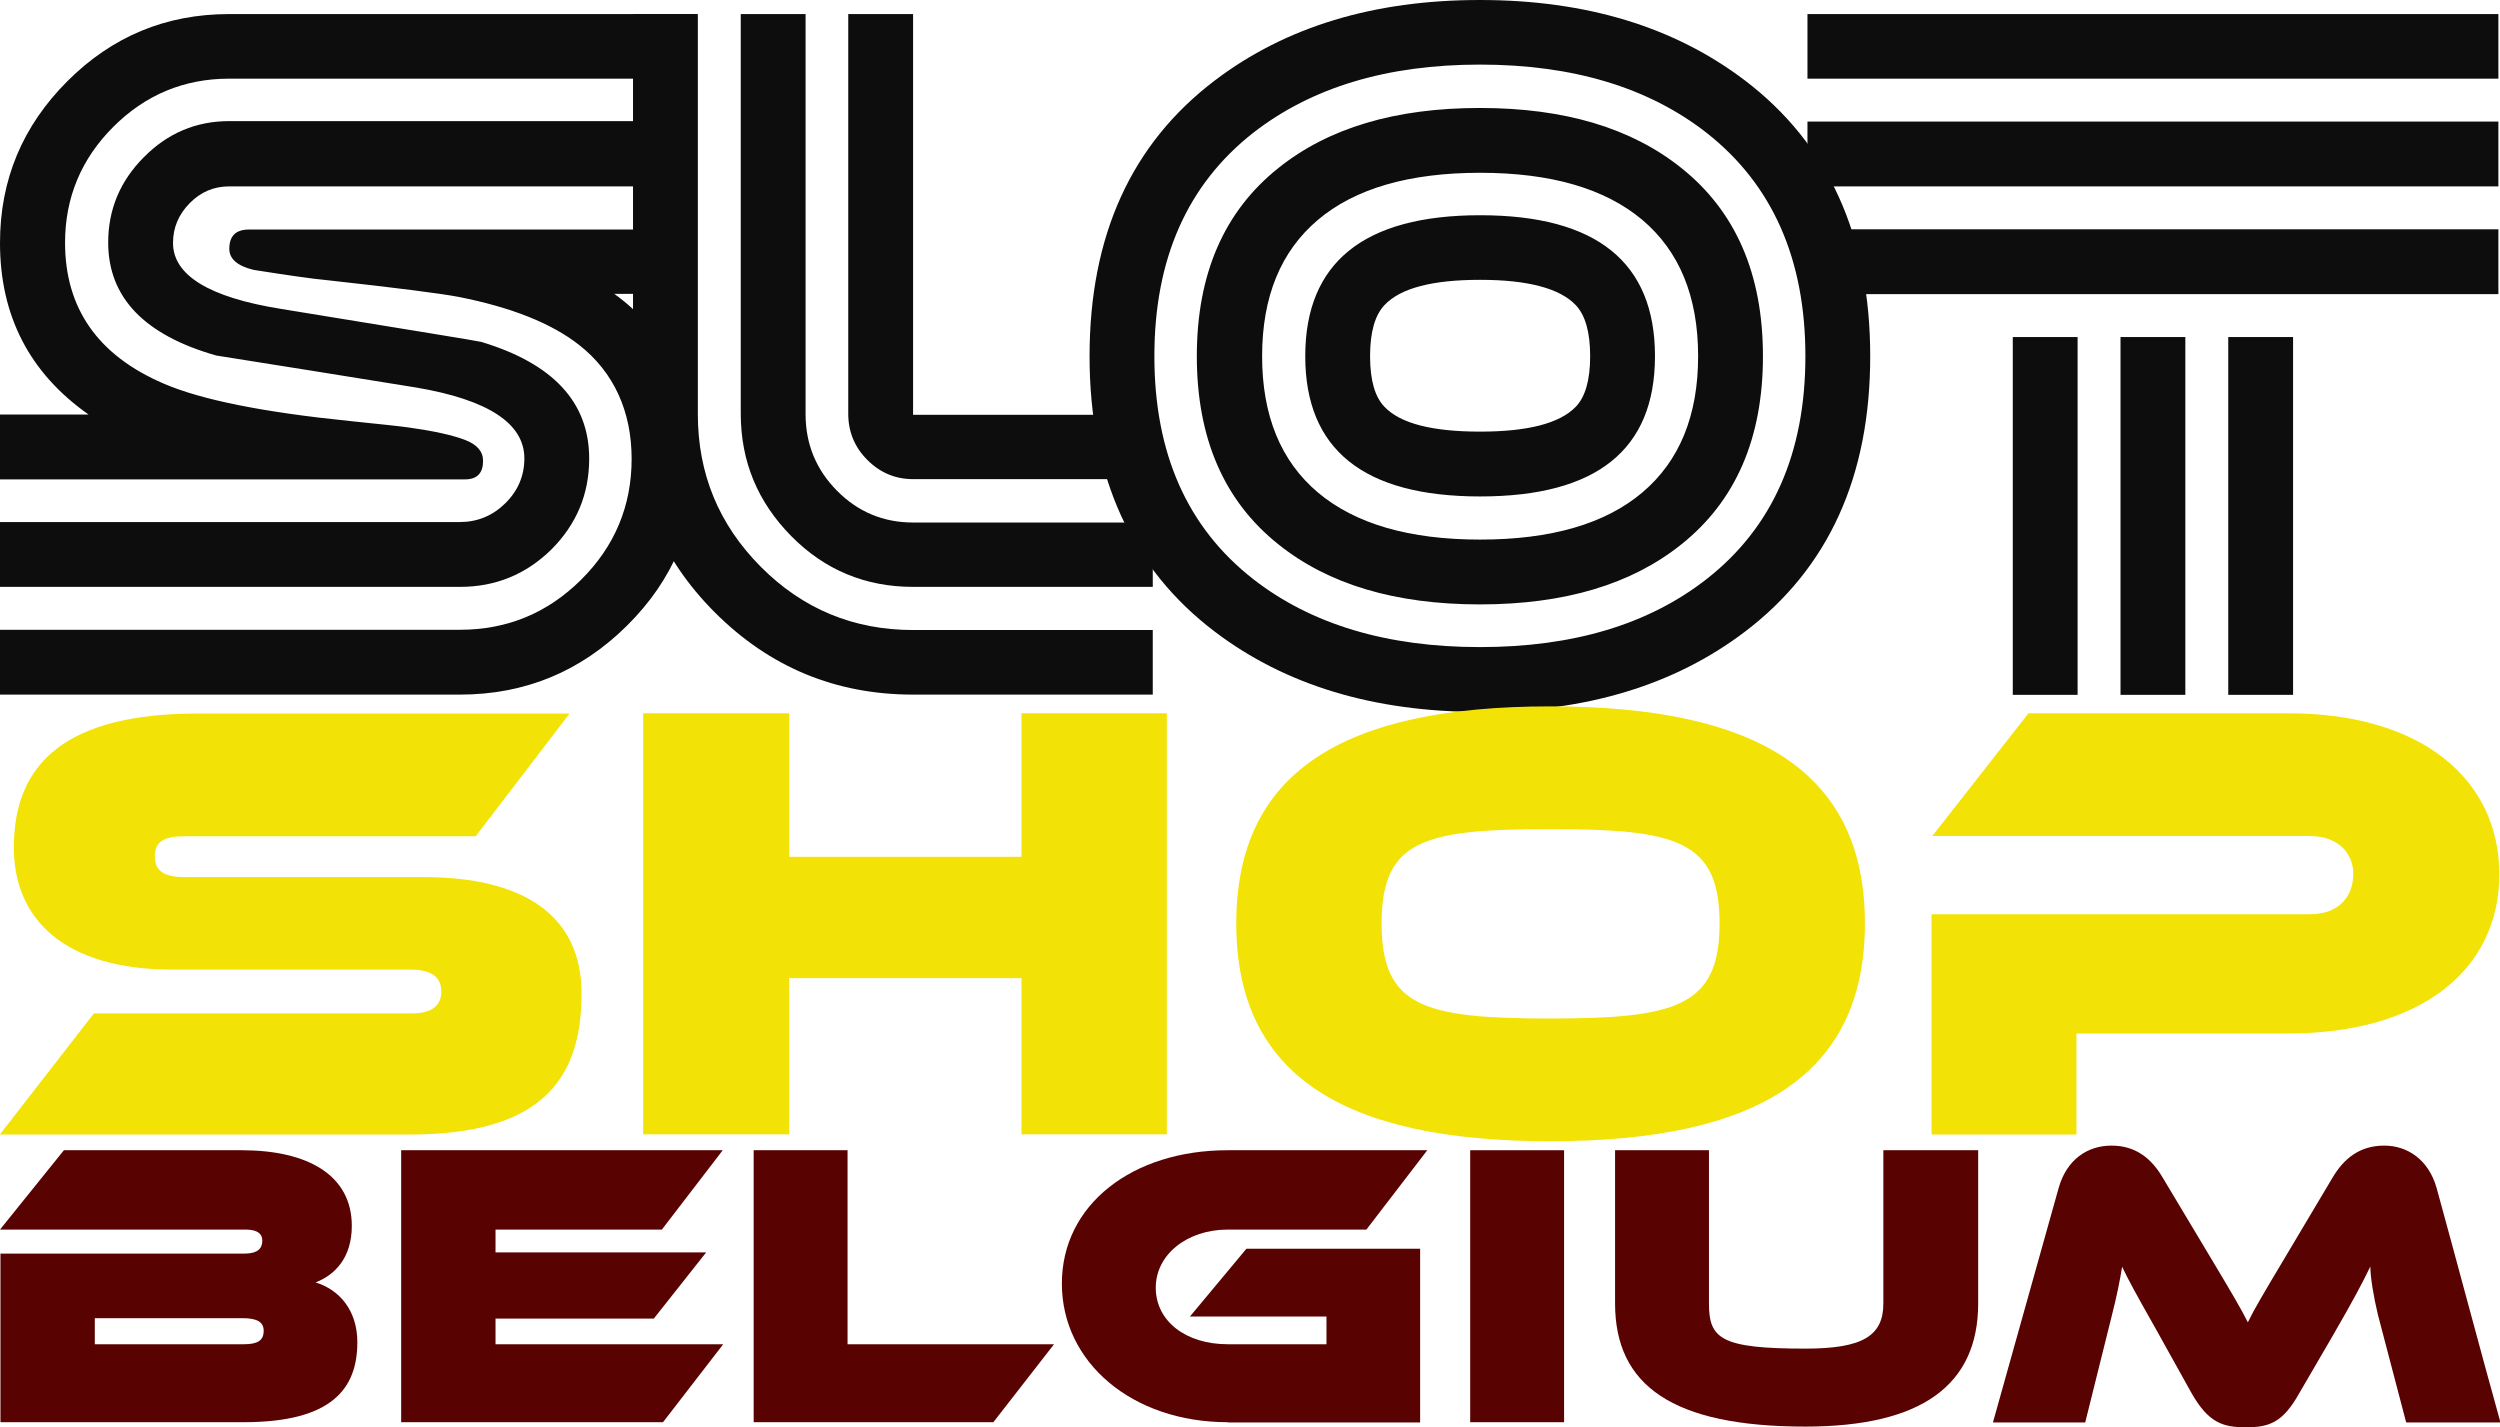
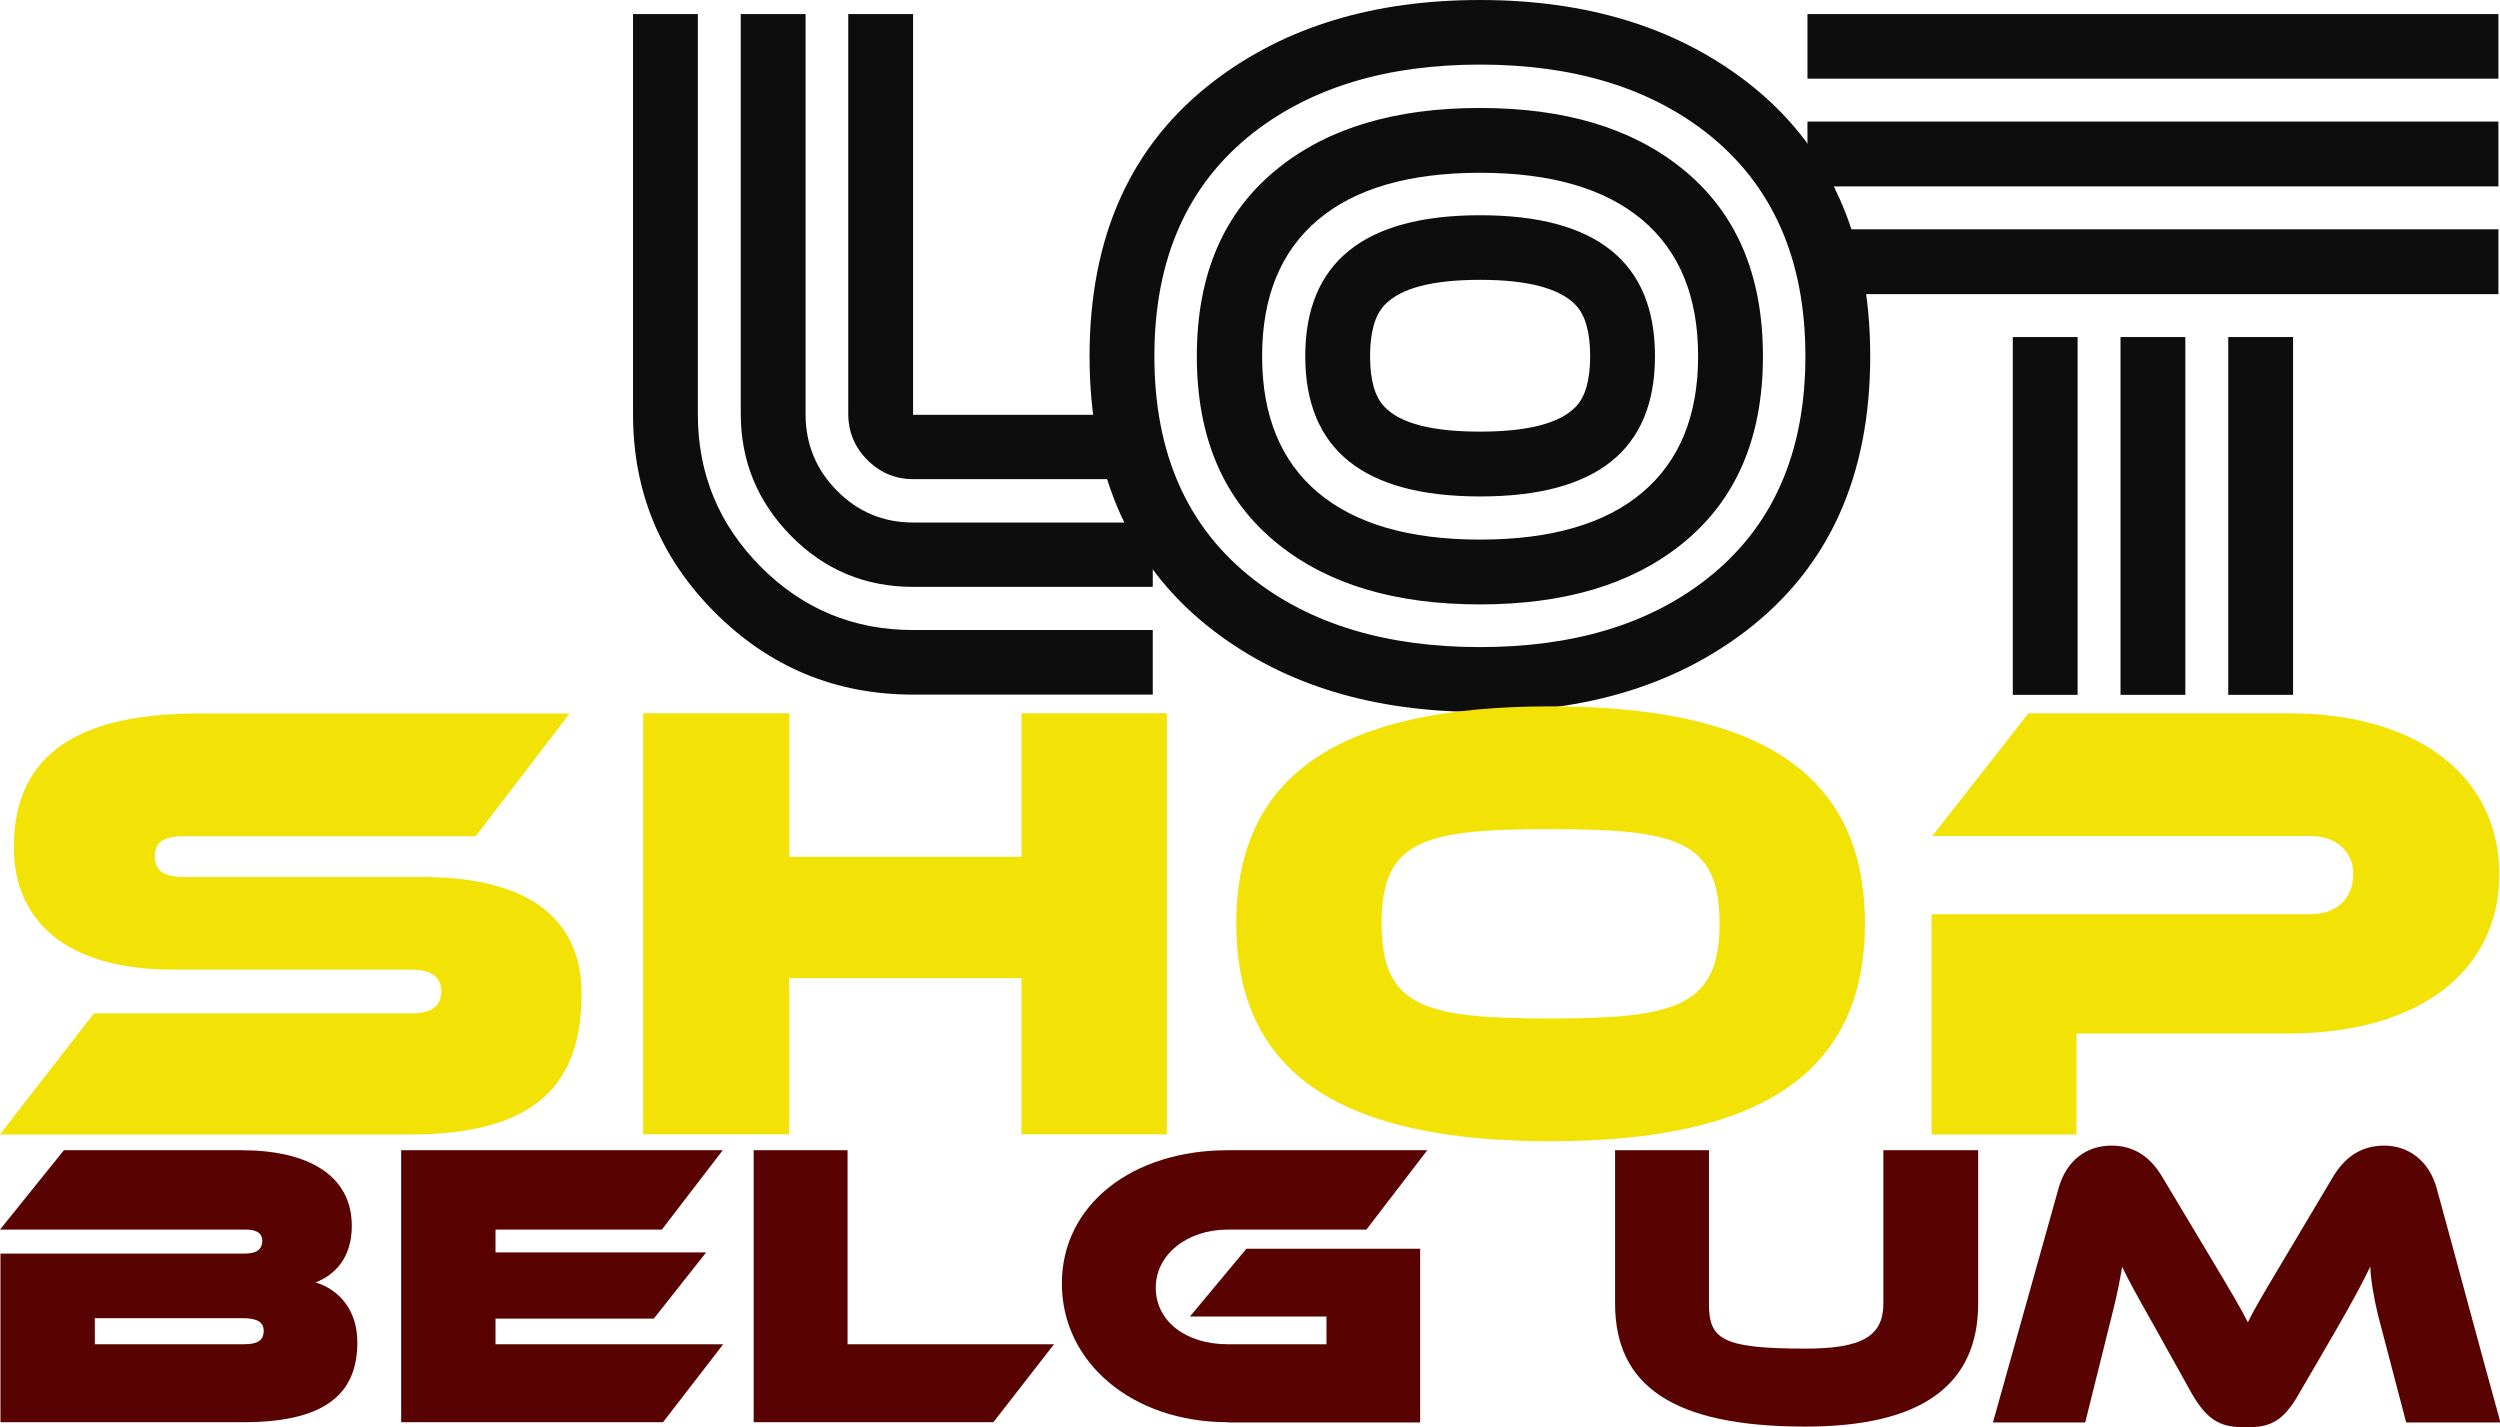
<svg xmlns="http://www.w3.org/2000/svg" id="Calque_2" data-name="Calque 2" viewBox="0 0 108.37 61.86">
  <defs>
    <style>
      .cls-1 {
        fill: #590202;
      }

      .cls-2 {
        fill: #0d0d0d;
      }

      .cls-3 {
        fill: #f2e205;
      }
    </style>
  </defs>
  <g id="Calque_1-2" data-name="Calque 1">
    <g>
-       <path class="cls-2" d="m30.19,3.41H9.93c-1.95,0-3.63.7-5.02,2.09-1.39,1.39-2.09,3.07-2.09,5.02,0,2.85,1.43,4.89,4.28,6.11,1.62.7,4.31,1.24,8.06,1.62,1.36.14,2.21.23,2.55.28,1.08.15,1.9.33,2.45.54.52.2.78.5.78.91,0,.53-.26.8-.78.8H0v-2.81h3.84C1.28,16.17,0,13.69,0,10.53,0,7.79.98,5.46,2.92,3.52S7.19.61,9.93.61h20.26v2.81Zm0,4.67H9.93c-.66,0-1.23.24-1.71.73-.48.49-.72,1.06-.72,1.72,0,1.4,1.56,2.36,4.68,2.86,5.7.93,8.59,1.4,8.68,1.43,3.12.94,4.68,2.62,4.68,5.06,0,1.54-.55,2.85-1.64,3.94-1.1,1.08-2.42,1.62-3.96,1.62H0v-2.81h19.93c.76,0,1.42-.27,1.97-.81.55-.54.83-1.19.83-1.95,0-1.51-1.56-2.54-4.68-3.07-2.89-.47-5.79-.93-8.68-1.39-3.12-.89-4.68-2.52-4.68-4.9,0-1.43.52-2.67,1.55-3.7,1.03-1.04,2.26-1.56,3.7-1.56h20.26v2.81Zm0,11.81c0,2.83-1,5.24-3.01,7.23s-4.42,2.99-7.25,2.99H0v-2.81h19.93c2.05,0,3.8-.72,5.26-2.17,1.46-1.45,2.19-3.2,2.19-5.24s-.76-3.75-2.28-4.94c-1.2-.94-2.94-1.63-5.22-2.08-.79-.15-2.67-.39-5.66-.72-.74-.07-1.82-.23-3.22-.45-.71-.17-1.06-.48-1.06-.91,0-.56.28-.84.85-.84h19.39s0,2.79,0,2.79h-3.55c1.13.81,2,1.85,2.62,3.12.62,1.27.93,2.61.93,4.03Z" />
      <path class="cls-2" d="m49.97,30.11h-10.39c-3.36,0-6.22-1.19-8.59-3.56s-3.55-5.24-3.55-8.6V.61h2.81v17.34c0,2.59.91,4.79,2.73,6.62s4.02,2.74,6.6,2.74h10.39v2.81Zm0-4.67h-10.39c-2.06,0-3.83-.73-5.28-2.2s-2.19-3.23-2.19-5.31V.61h2.81v17.34c0,1.29.45,2.4,1.36,3.32.91.92,2.01,1.38,3.3,1.38h10.39v2.81Zm0-4.67h-10.39c-.77,0-1.43-.28-1.98-.83-.55-.55-.83-1.22-.83-2V.61h2.81v17.37h10.39v2.81Z" />
      <path class="cls-2" d="m81.07,15.44c0,5.22-1.81,9.2-5.44,11.95-3.05,2.31-6.87,3.47-11.48,3.47s-8.43-1.16-11.48-3.47c-3.62-2.74-5.44-6.73-5.44-11.95s1.81-9.21,5.44-11.96c3.06-2.32,6.88-3.48,11.48-3.48s8.42,1.16,11.48,3.48c3.62,2.75,5.44,6.74,5.44,11.96Zm-2.81,0c0-4.21-1.43-7.44-4.28-9.68-2.52-1.97-5.8-2.96-9.83-2.96s-7.3.99-9.83,2.96c-2.85,2.24-4.28,5.46-4.28,9.68s1.43,7.43,4.28,9.66c2.51,1.96,5.79,2.95,9.83,2.95s7.31-.98,9.83-2.95c2.85-2.23,4.28-5.45,4.28-9.66Zm-1.84,0c0,3.56-1.18,6.28-3.54,8.16-2.16,1.73-5.06,2.6-8.73,2.6s-6.57-.87-8.73-2.6c-2.36-1.88-3.54-4.6-3.54-8.16s1.18-6.28,3.54-8.16c2.16-1.73,5.06-2.6,8.73-2.6s6.57.87,8.73,2.6c2.36,1.88,3.54,4.6,3.54,8.16Zm-2.81,0c0-2.58-.81-4.55-2.42-5.91-1.62-1.36-3.96-2.04-7.03-2.04s-5.42.68-7.03,2.04c-1.61,1.36-2.42,3.33-2.42,5.91s.81,4.55,2.42,5.91c1.62,1.36,3.96,2.04,7.03,2.04s5.42-.68,7.03-2.04c1.61-1.36,2.42-3.33,2.42-5.91Zm-1.87,0c0,4.06-2.53,6.08-7.58,6.08s-7.58-2.03-7.58-6.08,2.53-6.11,7.58-6.11,7.58,2.04,7.58,6.11Zm-2.81,0c0-1.04-.21-1.78-.63-2.22-.69-.72-2.07-1.09-4.14-1.09s-3.45.36-4.14,1.09c-.42.44-.63,1.18-.63,2.22s.21,1.77.63,2.2c.69.72,2.07,1.07,4.14,1.07s3.45-.36,4.14-1.07c.42-.43.63-1.17.63-2.2Z" />
      <path class="cls-2" d="m108.3,3.41h-29.95V.61h29.95v2.81Zm0,4.67h-29.95v-2.81h29.95v2.81Zm0,4.67h-29.95v-2.81h29.95v2.81Zm-18.24,17.37h-2.81v-15.51h2.81v15.51Zm4.67,0h-2.81v-15.51h2.81v15.51Zm4.67,0h-2.81v-15.51h2.81v15.51Z" />
    </g>
    <path class="cls-3" d="m0,49.17l4.07-5.24h13.78c.82,0,1.28-.3,1.28-.95s-.46-.95-1.34-.95H7.48c-4.72,0-6.88-2.21-6.88-5.29,0-3.68,2.29-5.81,7.99-5.81h16.1l-4.07,5.32H7.99c-.85,0-1.28.22-1.28.87s.44.9,1.28.9h10.37c4.42,0,6.85,1.72,6.85,5.05,0,3.77-1.8,6.11-7.45,6.11H0Zm44.28,0v-6.77h-10.07v6.77h-6.33v-18.25h6.33v6.22h10.07v-6.22h6.3v18.25h-6.3Zm22.92.3c-9.06,0-13.61-2.92-13.61-9.44s4.56-9.41,13.61-9.41,13.64,2.89,13.64,9.41-4.58,9.44-13.64,9.44Zm0-13.53c-5.46,0-7.31.46-7.31,4.09s1.86,4.12,7.31,4.12,7.34-.52,7.34-4.12-1.86-4.09-7.34-4.09Zm22.81,8.87v4.37h-6.28v-9.55h16.4c1.31,0,1.88-.82,1.88-1.75,0-.87-.63-1.64-1.88-1.64h-16.37l4.17-5.32h11.27c5.81,0,9.14,2.89,9.14,6.98s-3.33,6.9-9.17,6.9h-9.17Z" />
    <g>
      <path class="cls-1" d="m.02,61.65v-7.31h10.56c.37,0,.79-.07.79-.56,0-.42-.42-.48-.74-.48H0l2.77-3.44h7.7c2.89,0,4.78,1.09,4.78,3.28,0,1.39-.74,2.13-1.57,2.45,1.04.32,1.81,1.22,1.81,2.59,0,1.99-1.07,3.47-4.93,3.47H.02Zm4.09-4.51v1.13h6.47c.58,0,.85-.16.85-.58,0-.37-.26-.55-.92-.55h-6.4Z" />
      <path class="cls-1" d="m17.39,61.65v-11.79h13.94l-2.64,3.44h-7.21v.99h9.13l-2.27,2.87h-6.86v1.11h9.87l-2.61,3.38h-11.35Z" />
      <path class="cls-1" d="m32.67,61.65v-11.79h4.07v8.41h8.95l-2.63,3.38h-10.4Z" />
      <path class="cls-1" d="m53.22,61.65c-4.14,0-7.19-2.59-7.19-6.01s3.05-5.78,7.19-5.78h8.65l-2.64,3.44h-6.01c-1.76,0-3.12,1.08-3.12,2.52s1.29,2.45,3.12,2.45h4.28v-1.2h-5.92l2.45-2.94h7.53v7.53h-8.34Z" />
-       <path class="cls-1" d="m63.73,61.65v-11.79h4.07v11.79h-4.07Z" />
      <path class="cls-1" d="m81.64,49.86h4.11v6.64c0,3.56-2.48,5.34-7.49,5.34-5.76,0-8.25-1.78-8.25-5.34v-6.64h4.07v6.64c0,1.53.51,1.96,4.18,1.96,2.48,0,3.38-.55,3.38-1.96v-6.64Z" />
      <path class="cls-1" d="m104.3,61.65l-1.22-4.65c-.19-.79-.33-1.64-.33-2.1-.35.72-.72,1.43-1.67,3.07l-1.41,2.42c-.72,1.29-1.32,1.48-2.31,1.48s-1.62-.18-2.36-1.48l-1.57-2.82c-.9-1.59-1.18-2.11-1.44-2.66-.09.56-.23,1.27-.42,2.01l-1.18,4.74h-4l2.85-10.17c.35-1.23,1.25-1.83,2.29-1.83s1.73.55,2.22,1.39l1.94,3.24c1.09,1.82,1.46,2.45,1.75,3.03.28-.58.65-1.2,1.73-3.01l1.94-3.26c.48-.81,1.16-1.39,2.24-1.39,1,0,1.92.6,2.27,1.83.93,3.38,1.83,6.79,2.77,10.17h-4.07Z" />
    </g>
  </g>
</svg>